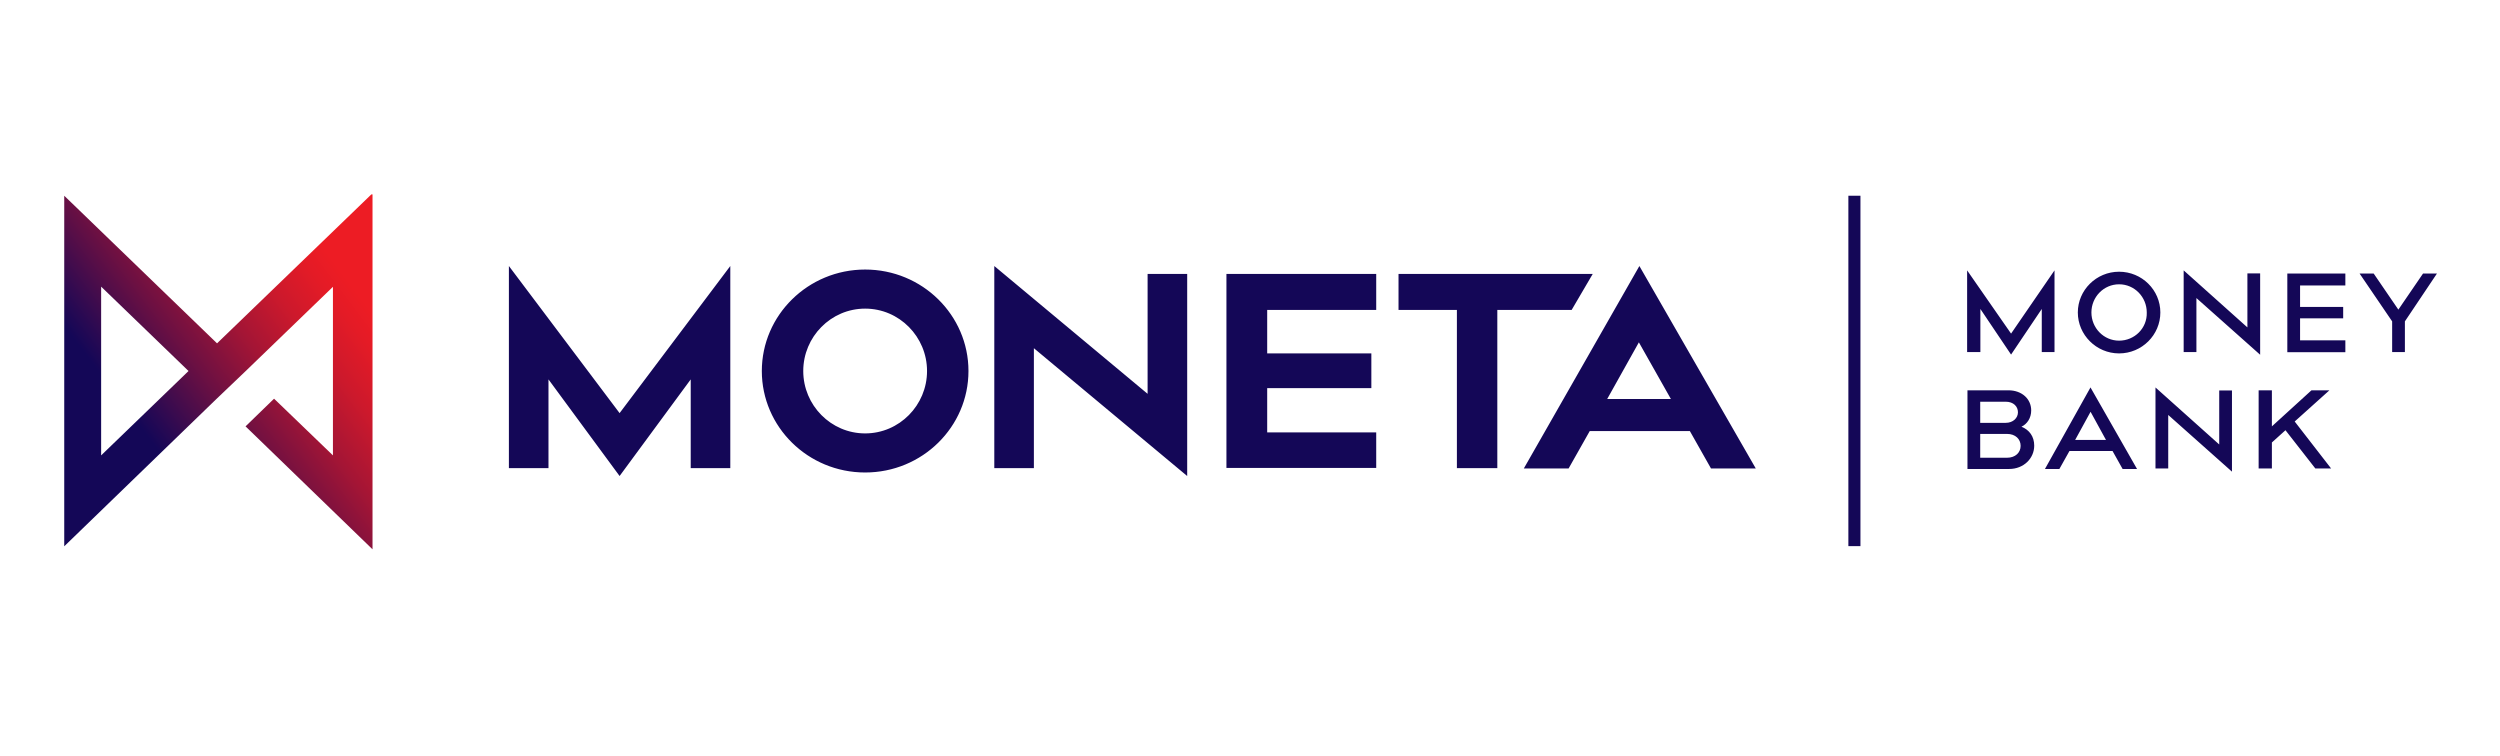
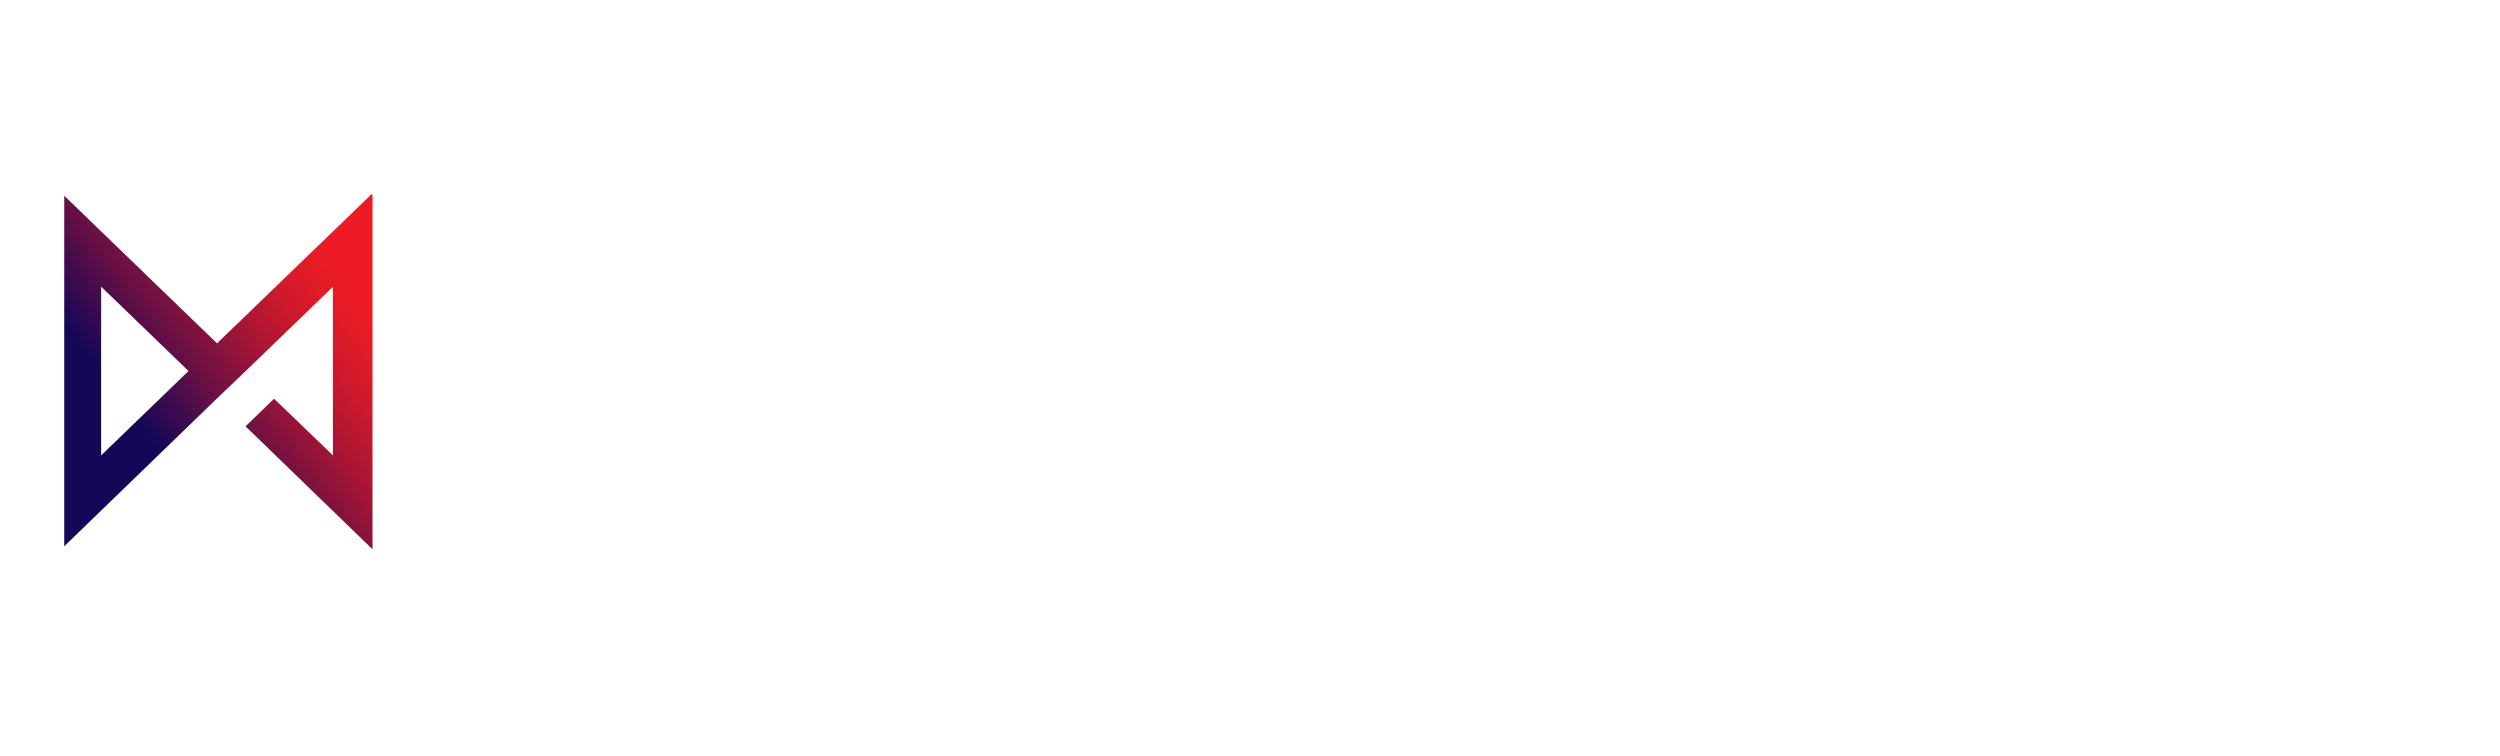
<svg xmlns="http://www.w3.org/2000/svg" id="Layer_1" data-name="Layer 1" width="149.05" height="45.08" viewBox="0 0 149.05 45.08">
  <defs>
    <style>
      .cls-1 {
        fill: #140757;
      }

      .cls-2 {
        fill: url(#linear-gradient);
      }
    </style>
    <linearGradient id="linear-gradient" x1="-607.56" y1="-47.56" x2="-596.58" y2="-38.02" gradientTransform="translate(1092.13 -66.09) scale(1.79 -2.06)" gradientUnits="userSpaceOnUse">
      <stop offset=".25" stop-color="#140757" />
      <stop offset=".29" stop-color="#270953" />
      <stop offset=".43" stop-color="#6d1042" />
      <stop offset=".55" stop-color="#a41535" />
      <stop offset=".66" stop-color="#cc192c" />
      <stop offset=".75" stop-color="#e41b26" />
      <stop offset=".8" stop-color="#ed1c24" />
    </linearGradient>
  </defs>
-   <path class="cls-1" d="M122.49,16.12l-2.59,3.77-2.62-3.77v4.87h.79v-2.57l1.83,2.72,1.83-2.72v2.57h.76v-4.87ZM126.34,16.2c-1.36,0-2.46,1.1-2.46,2.43s1.1,2.44,2.46,2.44,2.46-1.1,2.46-2.44-1.1-2.43-2.46-2.43M126.34,20.31c-.92,0-1.65-.76-1.65-1.68s.73-1.68,1.65-1.68,1.65.76,1.65,1.68c.03.94-.73,1.68-1.65,1.68M130.19,16.12v4.87h.76v-3.22l3.8,3.38v-4.85h-.76v3.22l-3.8-3.4ZM139.83,16.31h-3.46v4.69h3.46v-.71h-2.7v-1.31h2.57v-.68h-2.57v-1.28h2.7v-.71ZM145.3,16.31h-.84l-1.47,2.15-1.47-2.15h-.84l1.94,2.85v1.83h.76v-1.83l1.91-2.85ZM119.74,23.27h-2.44v4.69h2.49c.86,0,1.49-.63,1.49-1.39,0-.55-.29-.94-.76-1.13.34-.16.58-.52.58-.97,0-.68-.55-1.2-1.36-1.2h0ZM118.06,25.21v-1.26h1.52c.47,0,.73.29.73.63s-.29.63-.73.63h-1.52ZM118.06,27.28v-1.41h1.6c.5,0,.81.31.81.71s-.31.71-.81.71h-1.6ZM124.64,23.09l-2.72,4.87h.86l.6-1.07h2.57l.6,1.07h.86l-2.78-4.87ZM123.72,26.23l.92-1.68.92,1.68h-1.83ZM128.51,23.09v4.84h.76v-3.19l3.8,3.38v-4.84h-.76v3.22l-3.8-3.4ZM138.88,23.27h-1.07l-2.36,2.15v-2.15h-.79v4.66h.79v-1.55l.81-.73,1.78,2.28h.94l-2.17-2.8,2.07-1.86ZM43.54,15.86l-6.6,8.77-6.6-8.77v12.05h2.36v-5.29l4.24,5.76,4.24-5.76v5.29h2.36v-12.04ZM51.58,16.07c-3.4,0-6.16,2.72-6.16,6.05s2.75,6.05,6.16,6.05,6.16-2.72,6.16-6.05-2.75-6.05-6.16-6.05M51.58,25.84c-2.04,0-3.69-1.68-3.69-3.72s1.65-3.72,3.69-3.72,3.69,1.68,3.69,3.72-1.65,3.72-3.69,3.72M59.28,15.86v12.05h2.36v-7.15l9.14,7.62v-12.05h-2.36v7.15l-9.14-7.62ZM82.05,16.33h-8.93v11.57h8.93v-2.12h-6.5v-2.64h6.21v-2.07h-6.21v-2.59h6.5v-2.15ZM94.96,16.33h-11.58v2.15h3.48v9.43h2.41v-9.43h4.43l1.26-2.15ZM97.74,15.86l-6.89,12.07h2.67l1.26-2.23h5.97l1.26,2.23h2.67l-6.94-12.07ZM95.82,23.79l1.89-3.38,1.91,3.38h-3.8ZM110.2,11.67h.72v20.89h-.72V11.67Z" />
  <path class="cls-2" d="M6.03,17.09l5.21,5.03-5.21,5.03v-10.05h0ZM22.14,11.59l-9.2,8.88L3.83,11.67v20.9l9.06-8.77,1.75-1.67,5.21-5.03v10.05l-3.51-3.38-1.7,1.65,7.57,7.33V11.59h-.08Z" />
</svg>